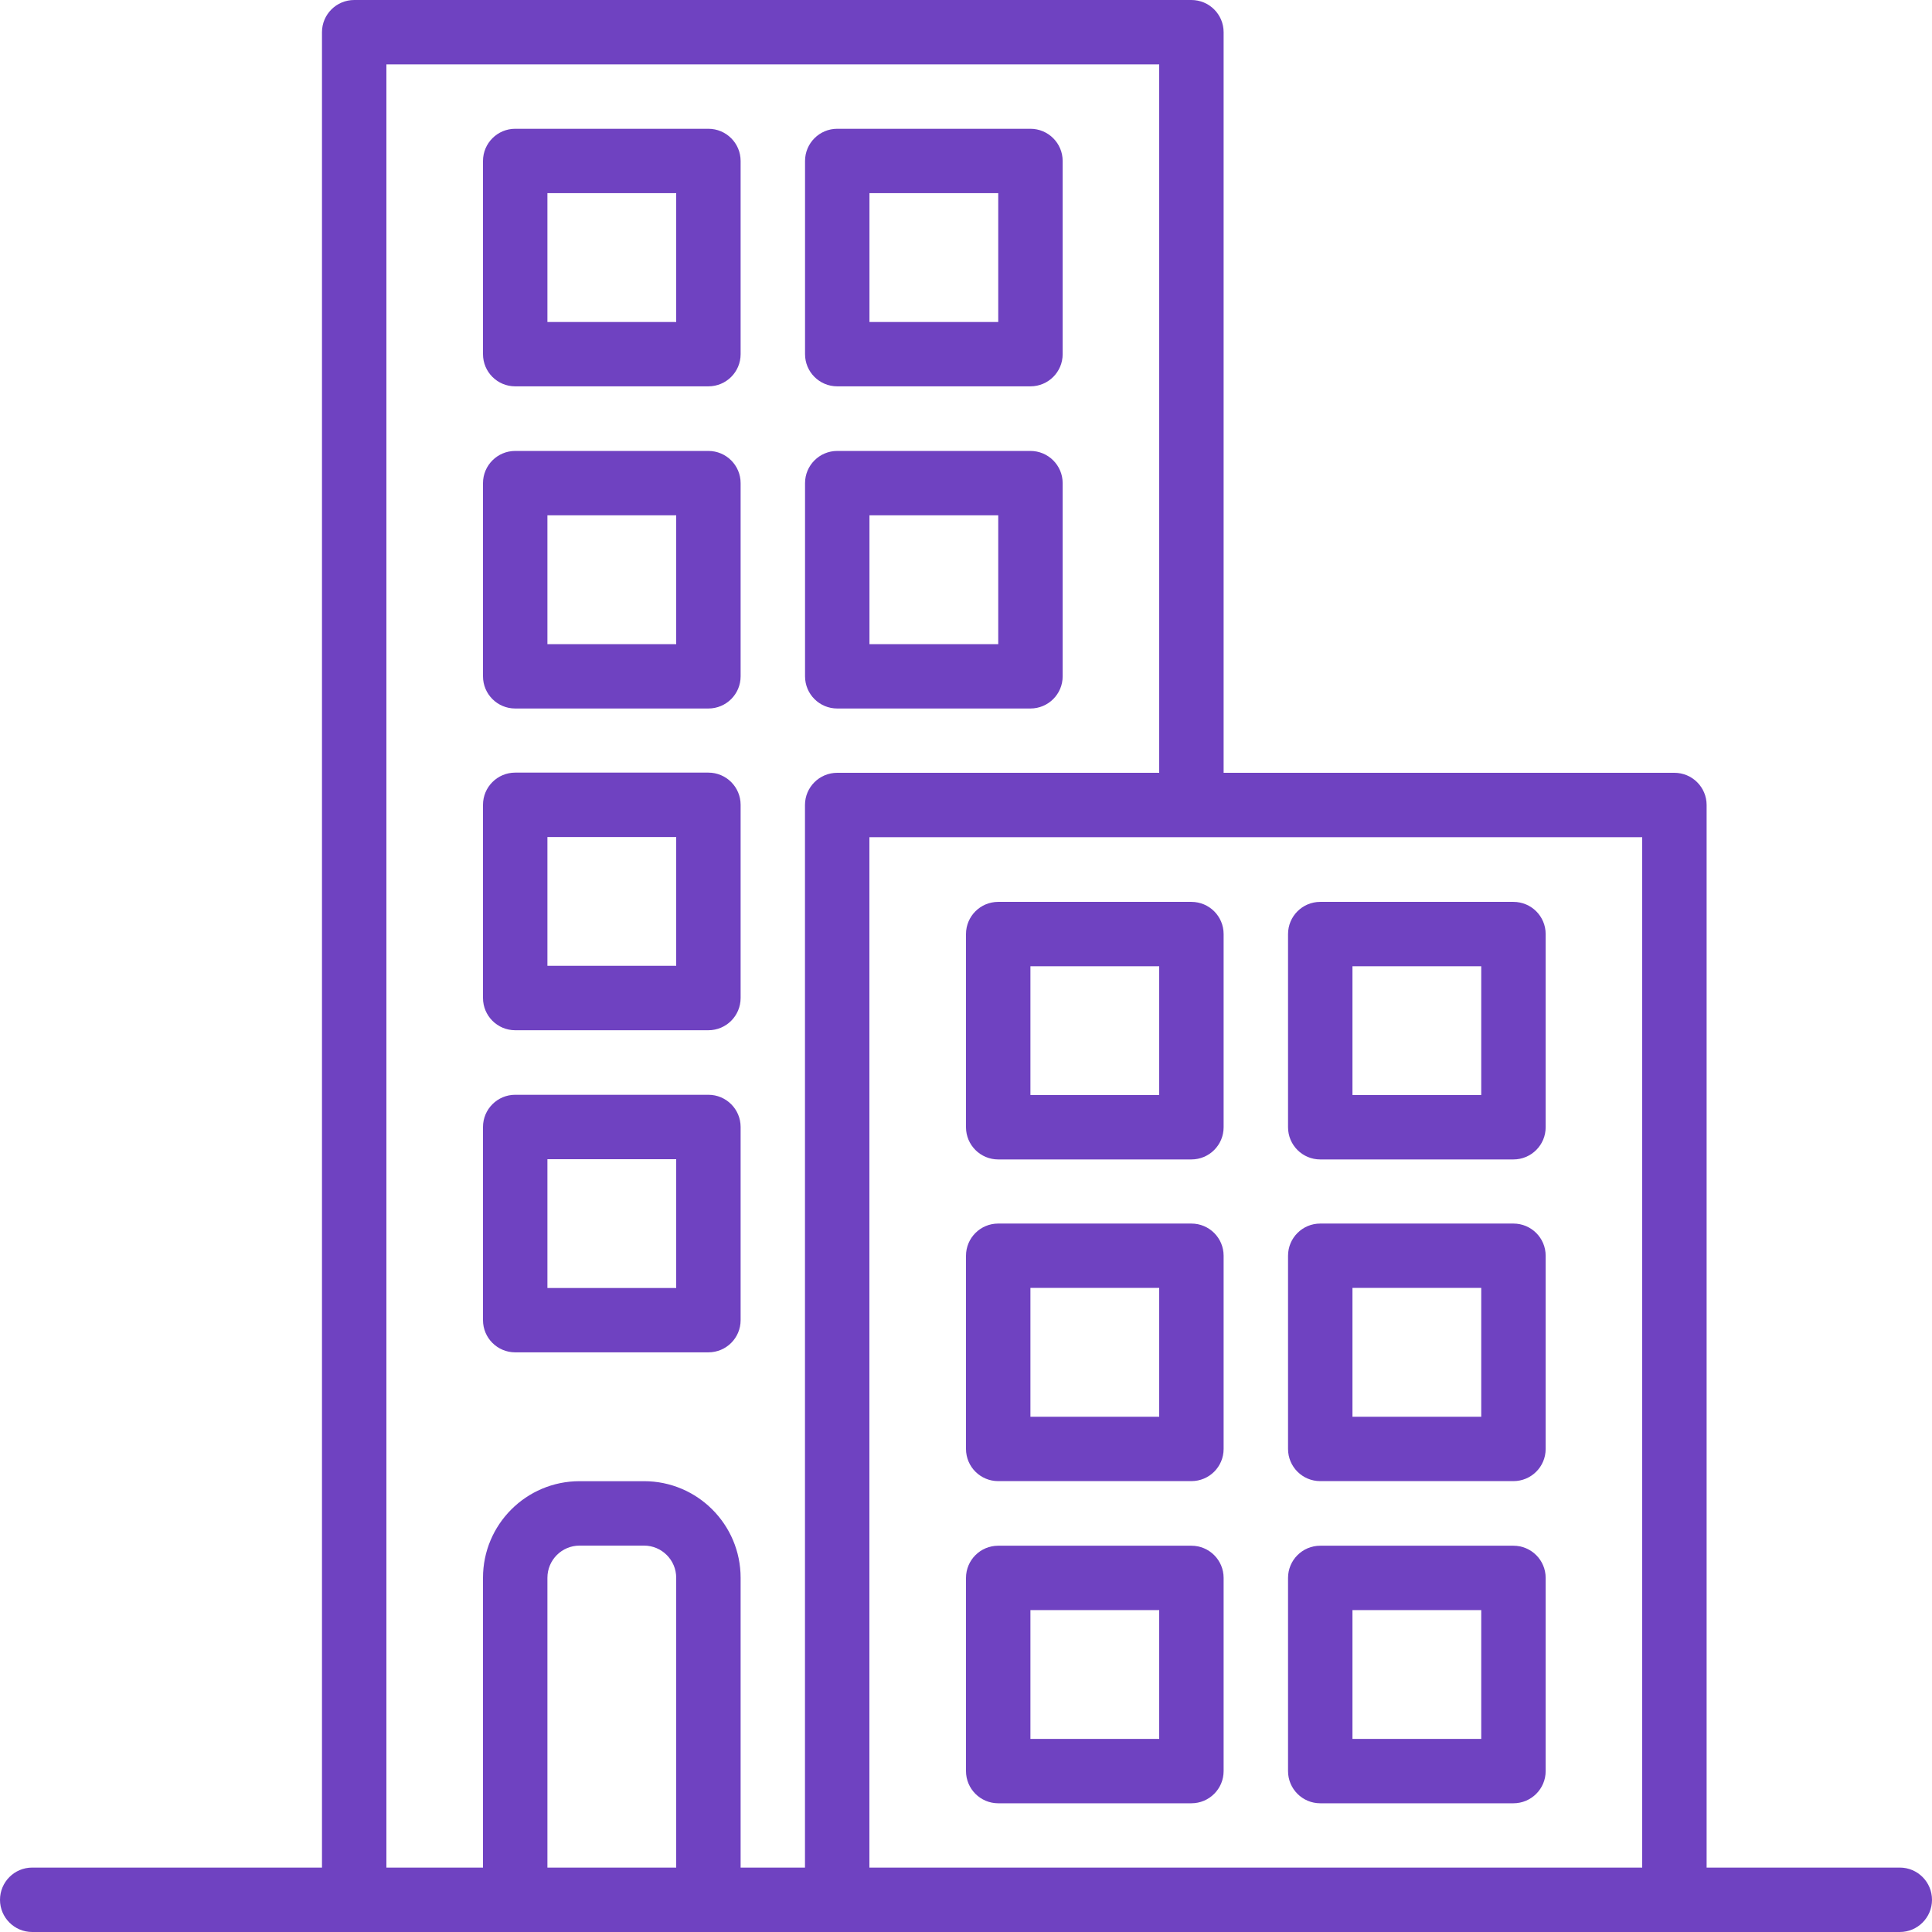
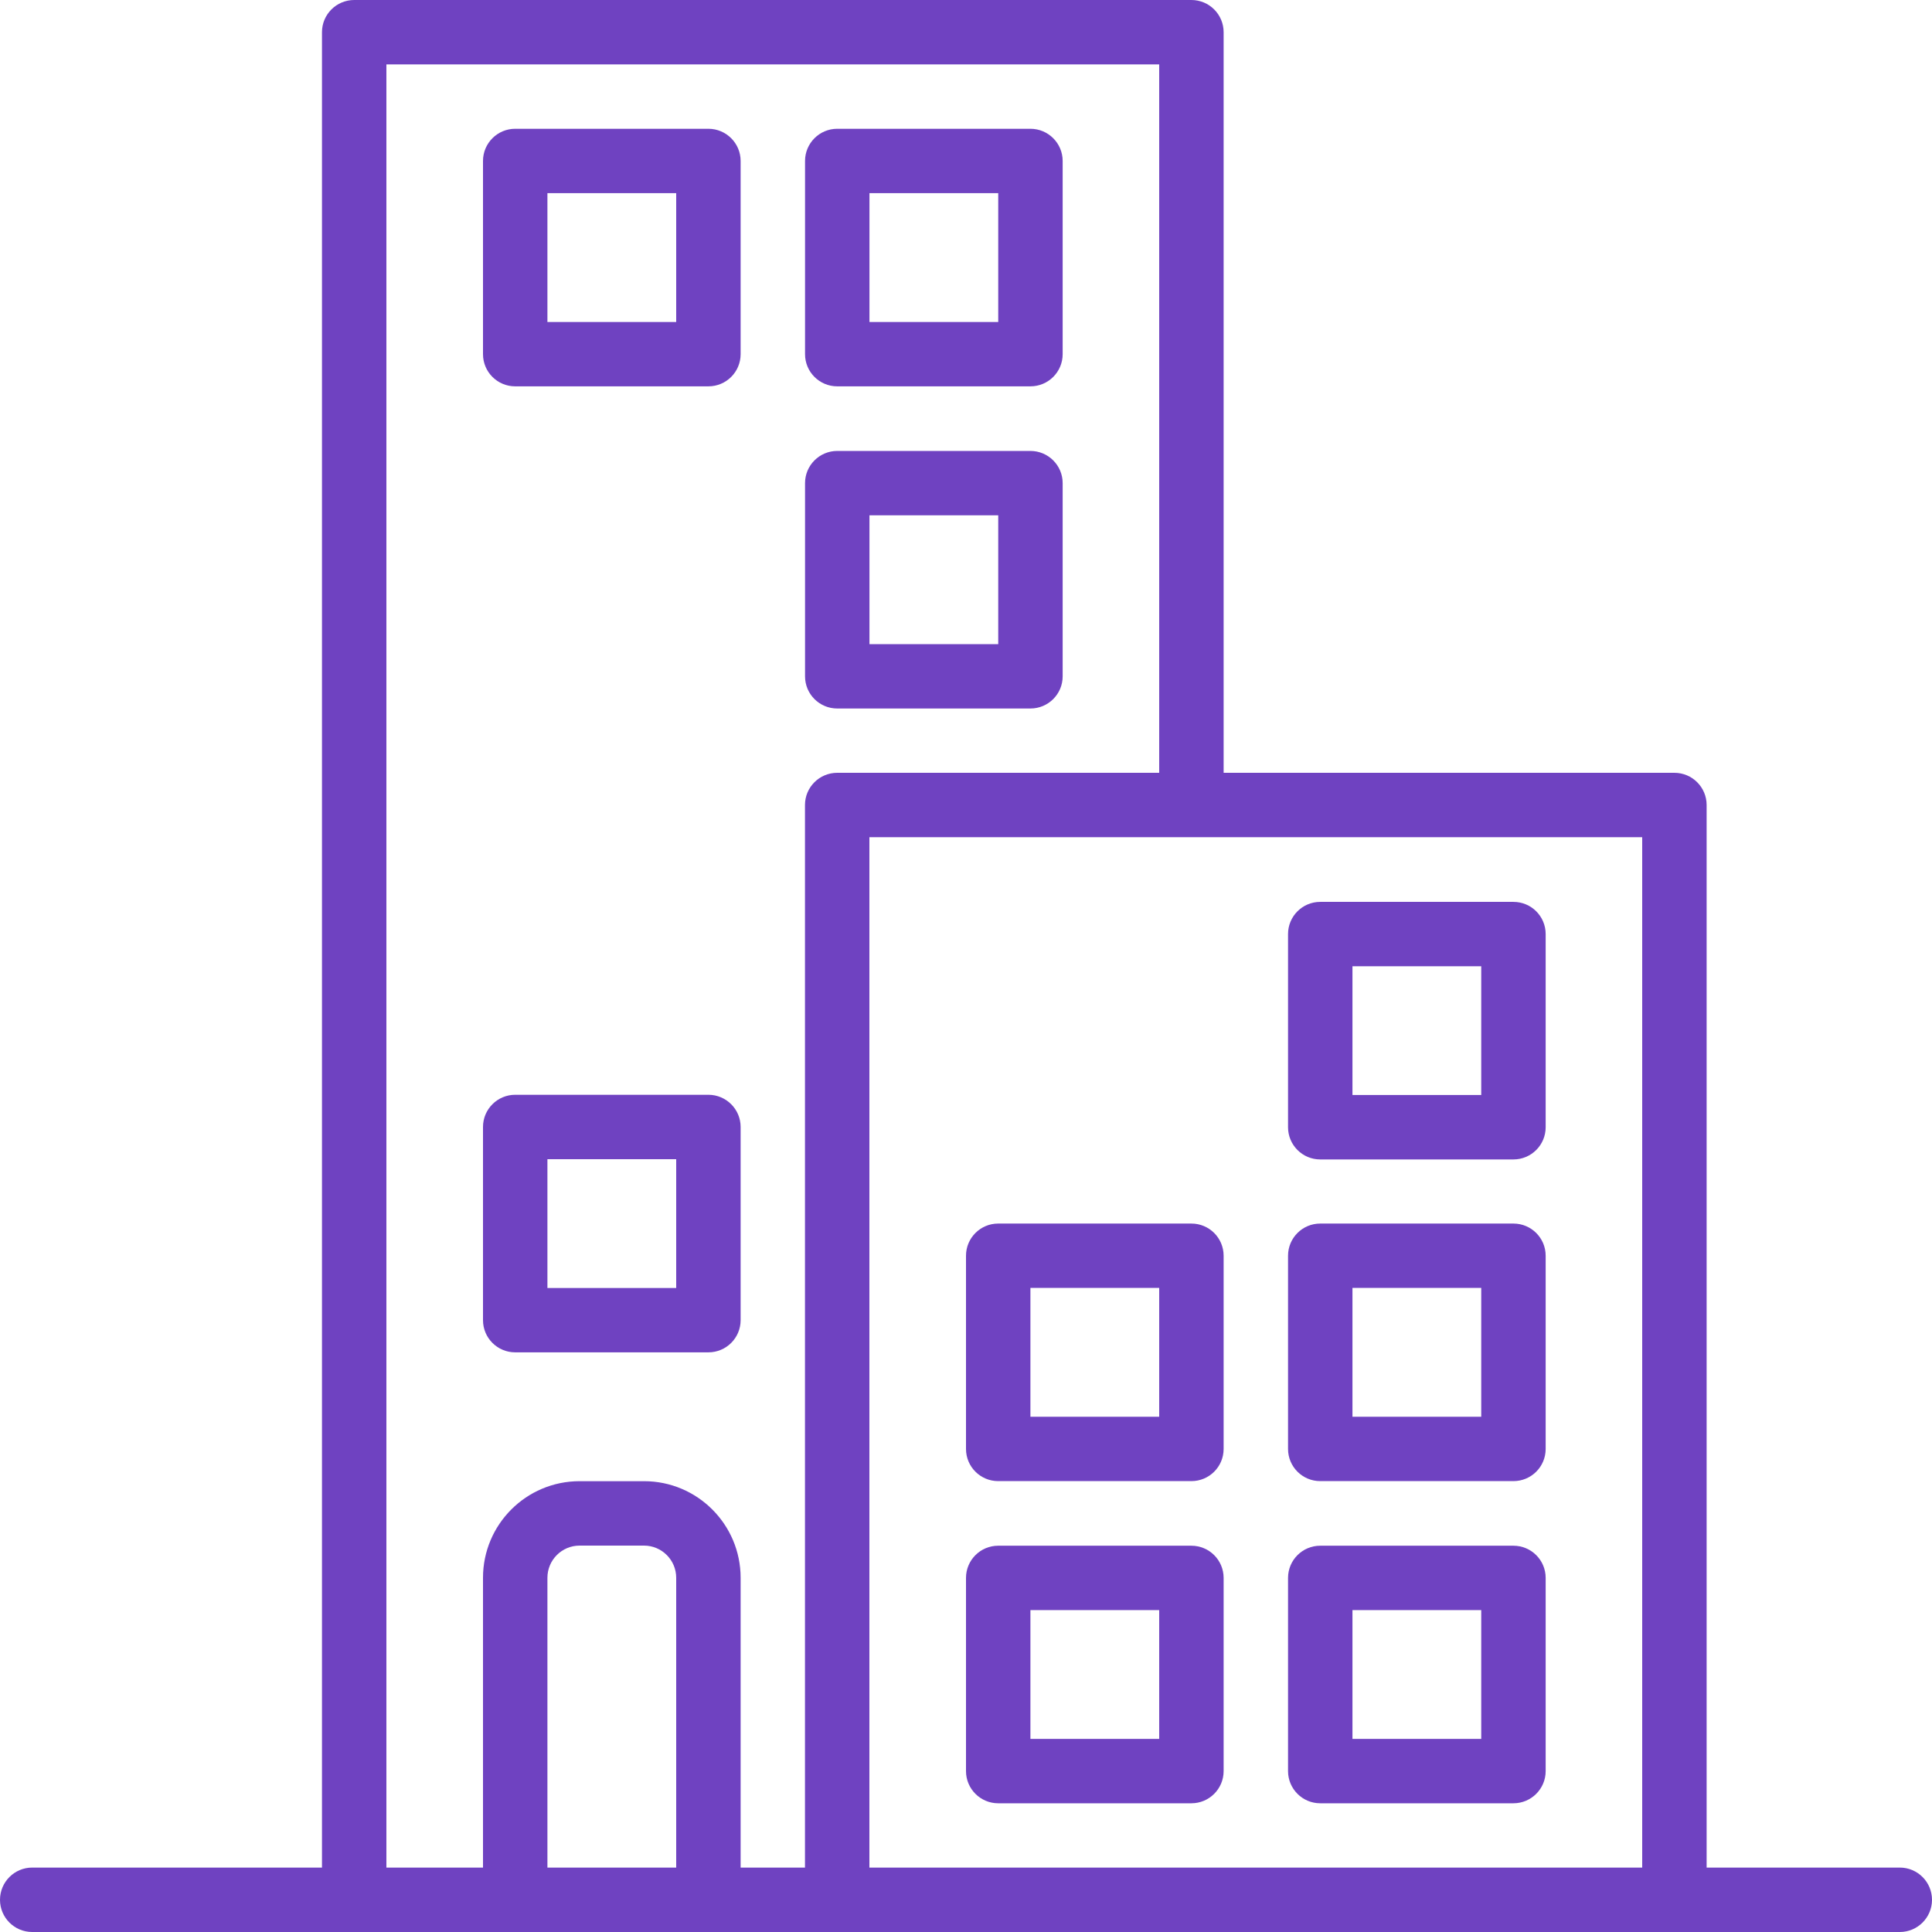
<svg xmlns="http://www.w3.org/2000/svg" width="32" height="32" viewBox="0 0 32 32" fill="none">
  <g clip-path="url(#clip0_131_4561)">
    <path d="M31.467 30.933H28.267V13.333C28.267 13.039 28.028 12.8 27.733 12.8H20.267V0.533C20.267 0.239 20.028 0 19.733 0H5.867C5.572 0 5.333 0.239 5.333 0.533V30.933H0.533C0.239 30.933 0 31.172 0 31.467C0 31.761 0.239 32 0.533 32H31.467C31.761 32 32 31.761 32 31.467C32 31.172 31.761 30.933 31.467 30.933ZM11.2 30.933H9.067V26.133C9.067 25.839 9.305 25.6 9.6 25.6H10.667C10.961 25.6 11.2 25.839 11.2 26.133V30.933ZM13.333 13.333V30.933H12.267V26.133C12.267 25.25 11.55 24.533 10.667 24.533H9.6C8.716 24.533 8 25.25 8 26.133V30.933H6.4V1.067H19.2V12.8H13.867C13.572 12.8 13.333 13.039 13.333 13.333ZM27.2 30.933H14.4V13.867H27.2V30.933Z" fill="#6F42C1" />
    <path d="M17.067 7.469H13.867C13.573 7.469 13.334 7.708 13.334 8.002V11.202C13.334 11.497 13.573 11.735 13.867 11.735H17.067C17.362 11.735 17.601 11.497 17.601 11.202V8.002C17.601 7.708 17.362 7.469 17.067 7.469ZM16.534 10.669H14.401V8.535H16.534V10.669Z" fill="#6F42C1" />
    <path d="M17.067 2.133H13.867C13.573 2.133 13.334 2.372 13.334 2.666V5.866C13.334 6.161 13.573 6.399 13.867 6.399H17.067C17.362 6.399 17.601 6.161 17.601 5.866V2.666C17.601 2.372 17.362 2.133 17.067 2.133ZM16.534 5.333H14.401V3.199H16.534V5.333Z" fill="#6F42C1" />
-     <path d="M11.733 7.469H8.533C8.239 7.469 8 7.708 8 8.002V11.202C8 11.497 8.239 11.735 8.533 11.735H11.733C12.028 11.735 12.267 11.497 12.267 11.202V8.002C12.267 7.708 12.028 7.469 11.733 7.469ZM11.2 10.669H9.067V8.535H11.2V10.669Z" fill="#6F42C1" />
    <path d="M11.733 2.133H8.533C8.239 2.133 8 2.372 8 2.666V5.866C8 6.161 8.239 6.399 8.533 6.399H11.733C12.028 6.399 12.267 6.161 12.267 5.866V2.666C12.267 2.372 12.028 2.133 11.733 2.133ZM11.2 5.333H9.067V3.199H11.2V5.333Z" fill="#6F42C1" />
-     <path d="M11.733 12.797H8.533C8.239 12.797 8 13.036 8 13.33V16.53C8 16.825 8.239 17.064 8.533 17.064H11.733C12.028 17.064 12.267 16.825 12.267 16.53V13.33C12.267 13.036 12.028 12.797 11.733 12.797ZM11.2 15.997H9.067V13.864H11.2V15.997Z" fill="#6F42C1" />
    <path d="M11.733 18.133H8.533C8.239 18.133 8 18.372 8 18.666V21.866C8 22.161 8.239 22.399 8.533 22.399H11.733C12.028 22.399 12.267 22.161 12.267 21.866V18.666C12.267 18.372 12.028 18.133 11.733 18.133ZM11.2 21.333H9.067V19.2H11.2V21.333Z" fill="#6F42C1" />
    <path d="M21.867 24.532H25.067C25.362 24.532 25.601 24.294 25.601 23.999V20.799C25.601 20.504 25.362 20.266 25.067 20.266H21.867C21.573 20.266 21.334 20.504 21.334 20.799V23.999C21.334 24.294 21.573 24.532 21.867 24.532ZM22.401 21.332H24.534V23.466H22.401V21.332Z" fill="#6F42C1" />
    <path d="M21.867 19.204H25.067C25.362 19.204 25.601 18.965 25.601 18.671V15.471C25.601 15.176 25.362 14.938 25.067 14.938H21.867C21.573 14.938 21.334 15.176 21.334 15.471V18.671C21.334 18.965 21.573 19.204 21.867 19.204ZM22.401 16.004H24.534V18.137H22.401V16.004Z" fill="#6F42C1" />
    <path d="M21.867 29.868H25.067C25.362 29.868 25.601 29.629 25.601 29.335V26.135C25.601 25.84 25.362 25.602 25.067 25.602H21.867C21.573 25.602 21.334 25.84 21.334 26.135V29.335C21.334 29.629 21.573 29.868 21.867 29.868ZM22.401 26.668H24.534V28.802H22.401V26.668Z" fill="#6F42C1" />
    <path d="M16.533 24.532H19.733C20.028 24.532 20.267 24.294 20.267 23.999V20.799C20.267 20.504 20.028 20.266 19.733 20.266H16.533C16.239 20.266 16 20.504 16 20.799V23.999C16 24.294 16.239 24.532 16.533 24.532ZM17.067 21.332H19.2V23.466H17.067V21.332Z" fill="#6F42C1" />
-     <path d="M16.533 19.204H19.733C20.028 19.204 20.267 18.965 20.267 18.671V15.471C20.267 15.176 20.028 14.938 19.733 14.938H16.533C16.239 14.938 16 15.176 16 15.471V18.671C16 18.965 16.239 19.204 16.533 19.204ZM17.067 16.004H19.2V18.137H17.067V16.004Z" fill="#6F42C1" />
    <path d="M16.533 29.868H19.733C20.028 29.868 20.267 29.629 20.267 29.335V26.135C20.267 25.84 20.028 25.602 19.733 25.602H16.533C16.239 25.602 16 25.84 16 26.135V29.335C16 29.629 16.239 29.868 16.533 29.868ZM17.067 26.668H19.2V28.802H17.067V26.668Z" fill="#6F42C1" />
  </g>
  <defs>
    <clipPath id="clip0_131_4561">
      <rect width="32" height="32" fill="white" />
    </clipPath>
  </defs>
</svg>